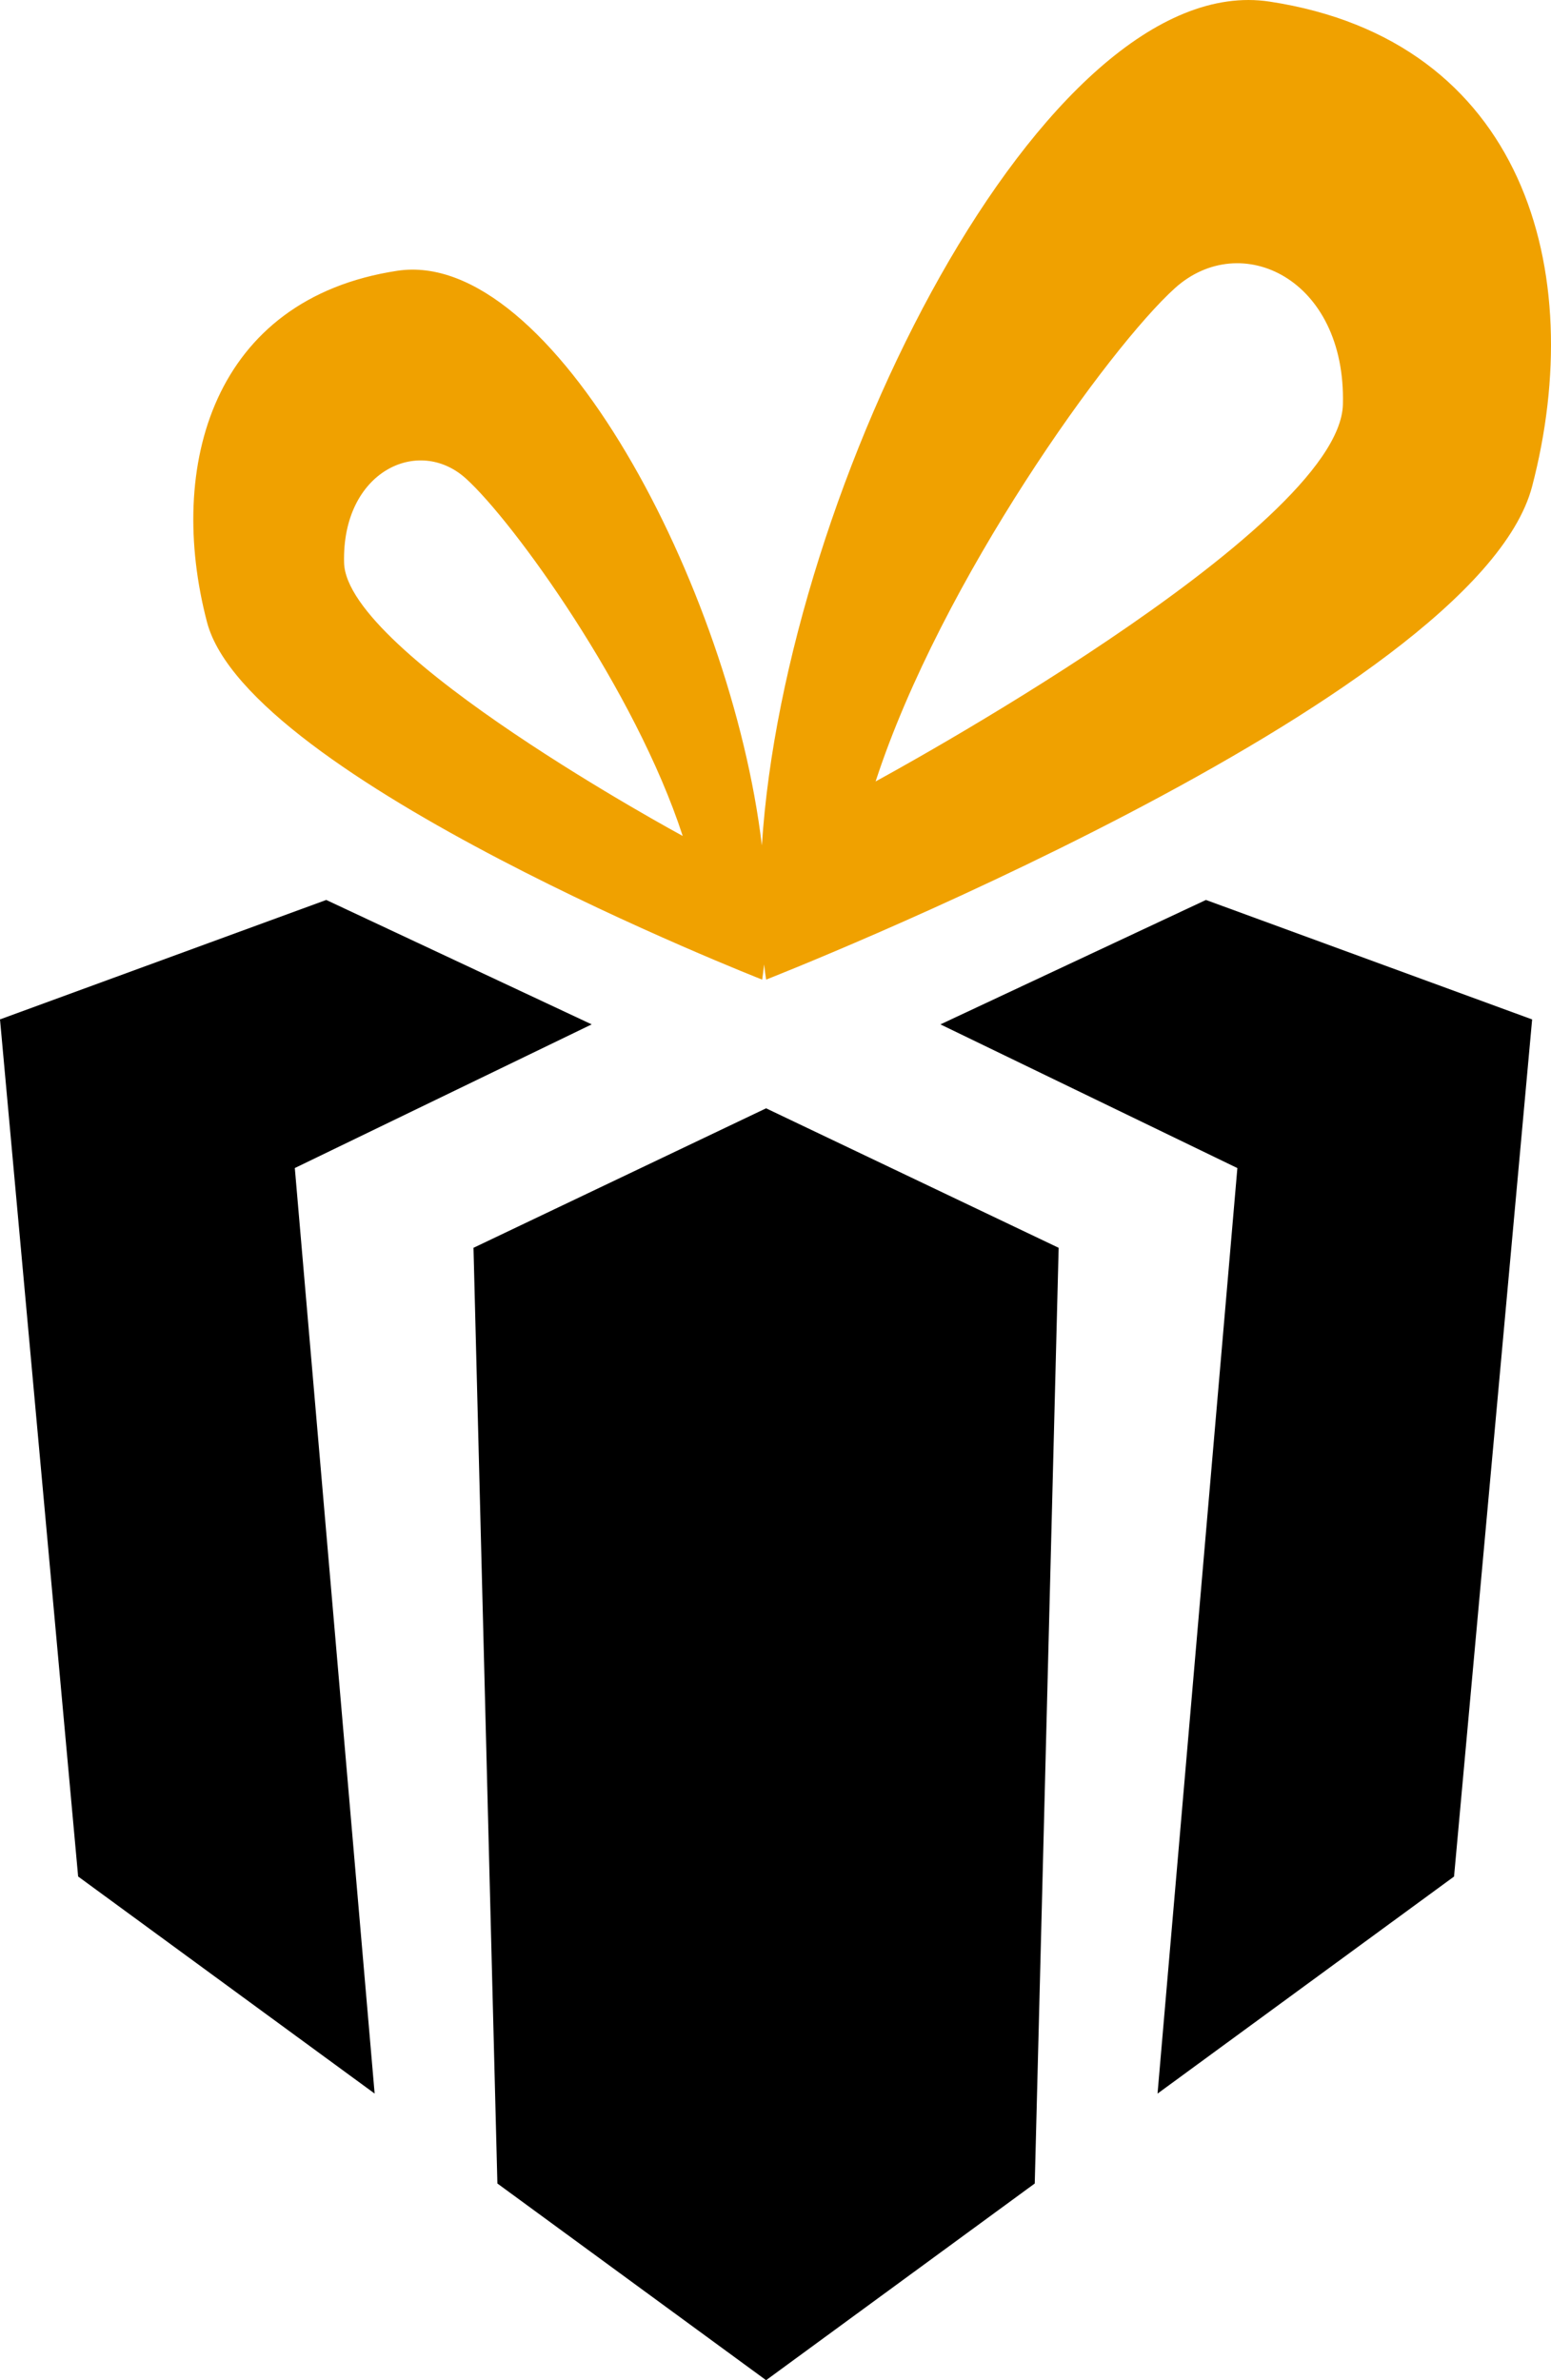
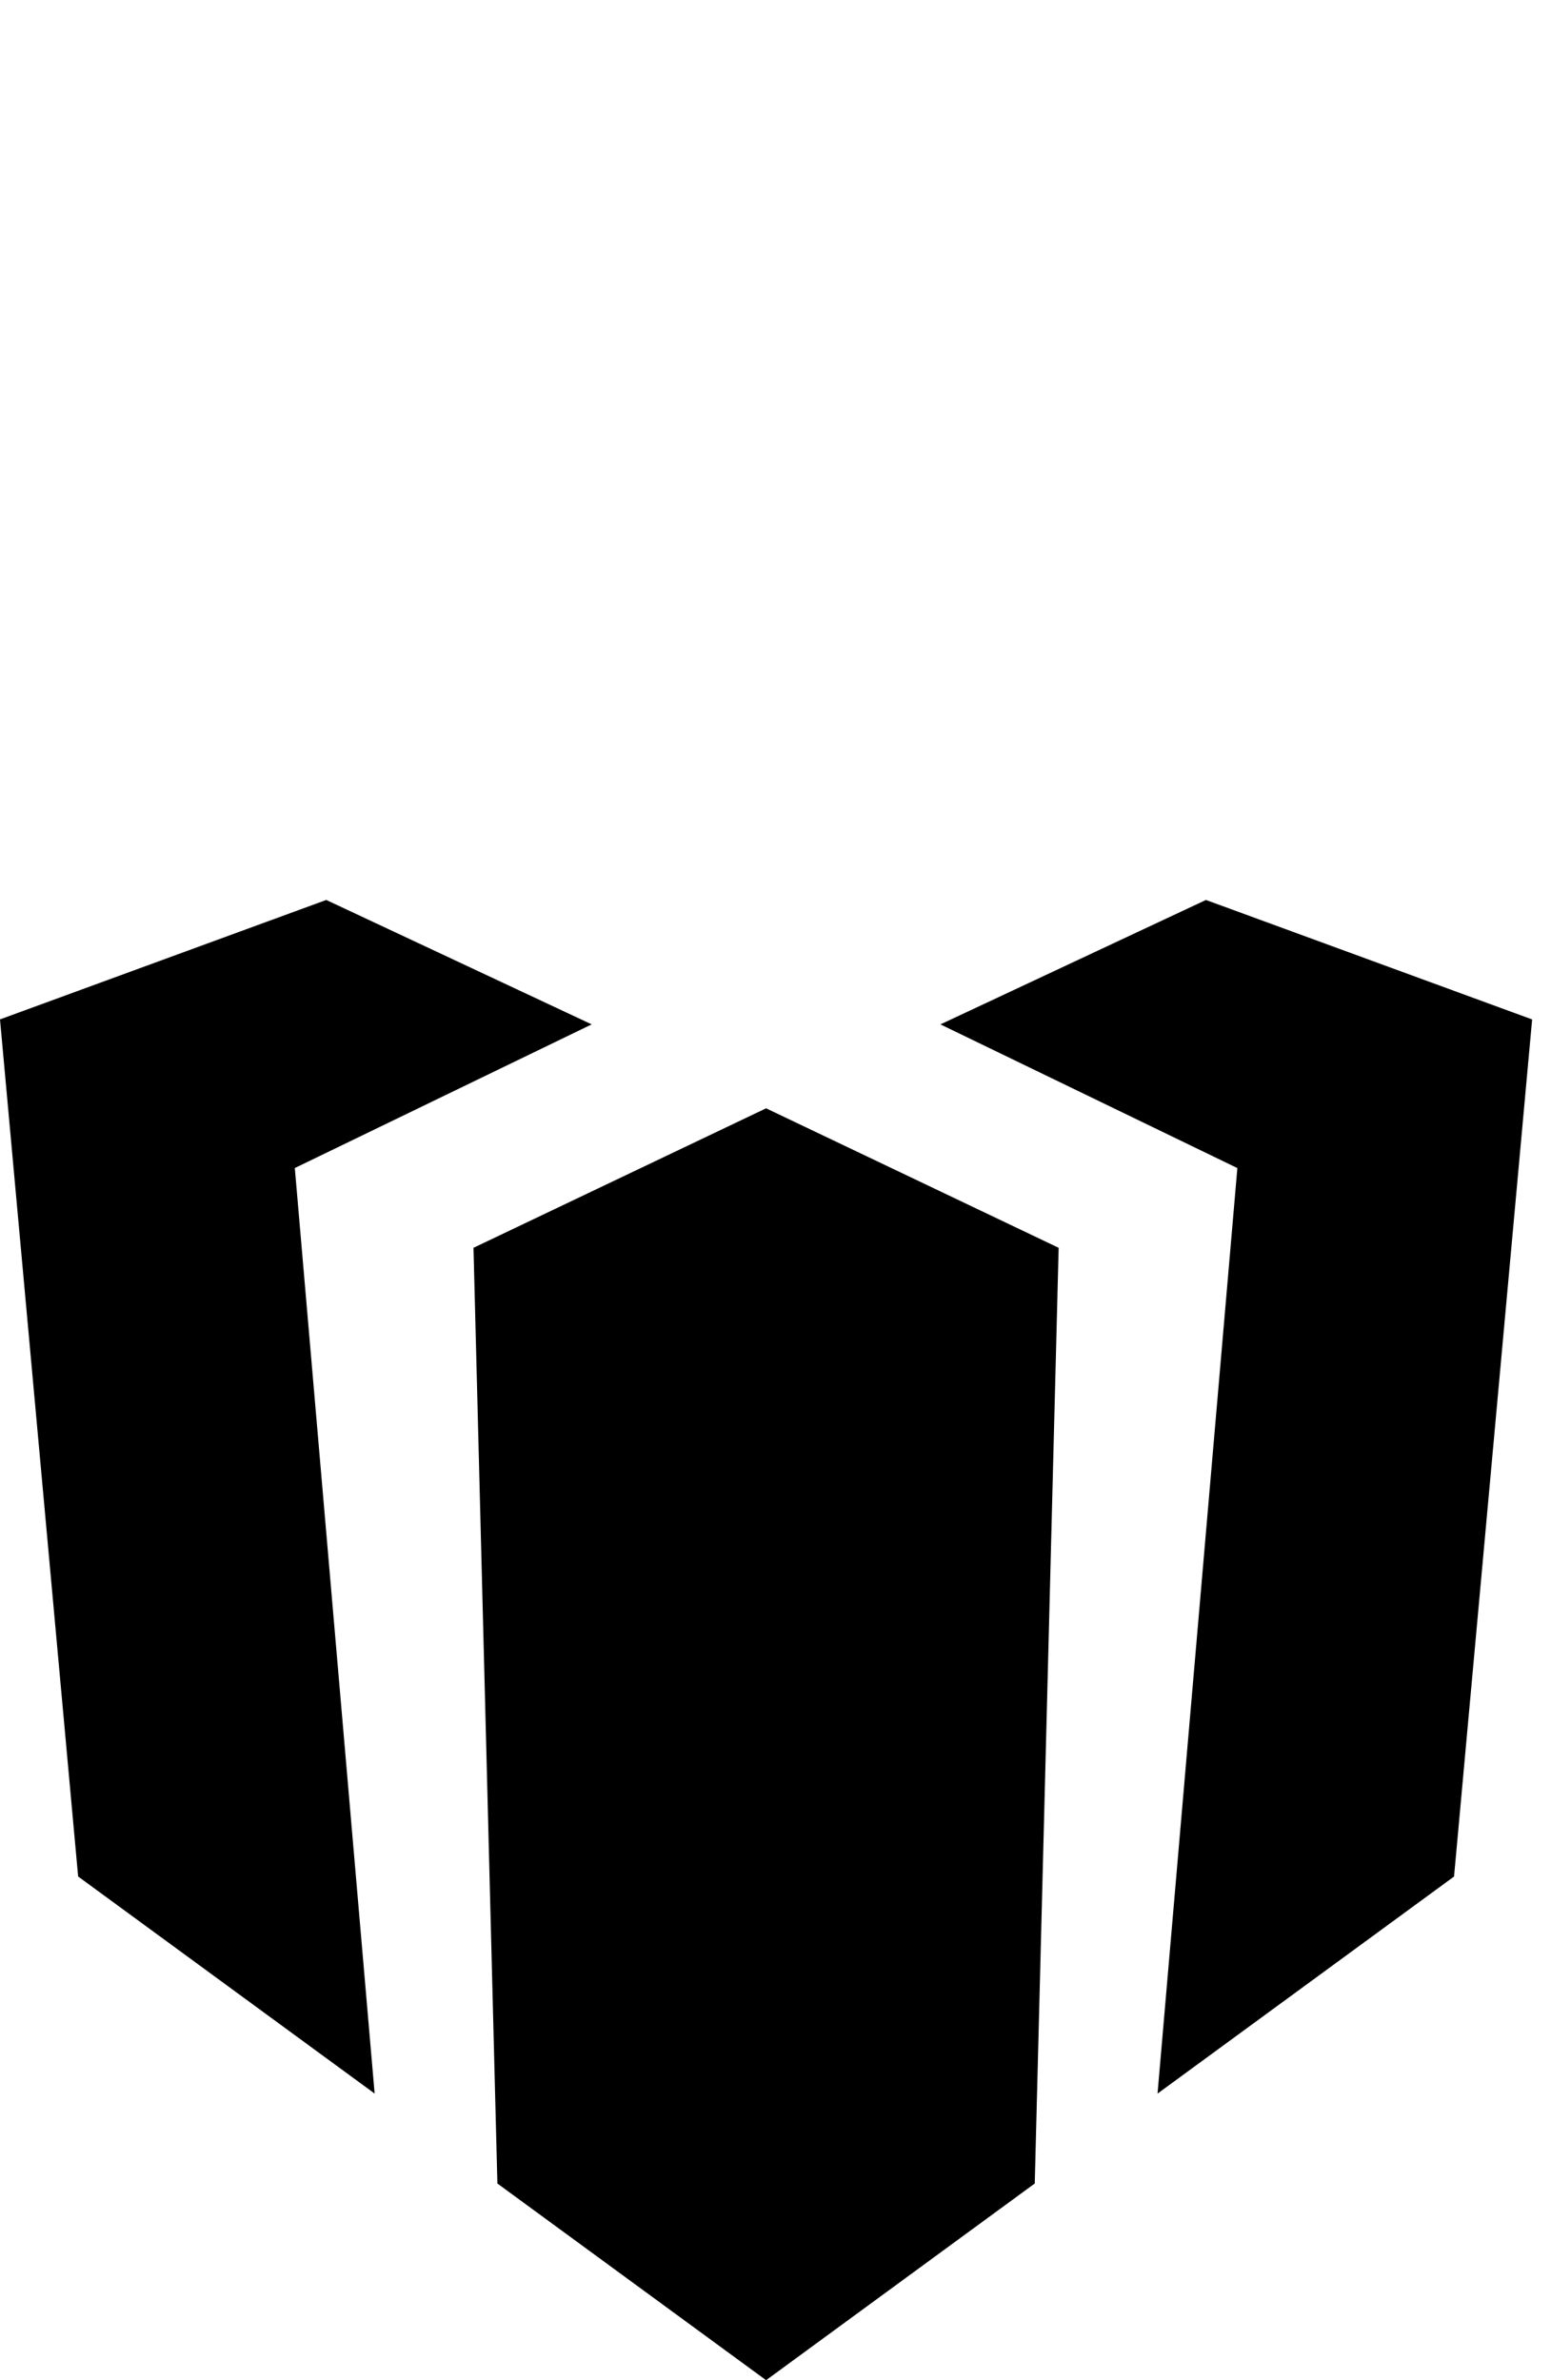
<svg xmlns="http://www.w3.org/2000/svg" id="Layer_2" data-name="Layer 2" width="393.84" height="604.2" viewBox="0 0 393.84 604.2">
  <defs>
    <style> .cls-1 { fill: #f0a100; } .cls-1, .cls-2 { fill-rule: evenodd; } </style>
  </defs>
  <g id="Layer_1-2" data-name="Layer 1">
    <g>
      <path class="cls-2" d="m238.79,260.04l67.43-31.59,82.83,30.33-19.83,217.57-75.29,55.1,20.27-234.94-75.41-36.48Zm-88.53,0l-67.42-31.59L0,258.77l19.84,217.57,75.29,55.1-20.27-234.94,75.41-36.48Zm44.27,21.3l74.29,35.41-6.07,237.52-68.22,49.93-68.23-49.93-6.07-237.52,74.3-35.41Z" />
-       <path class="cls-1" d="m222.34,198.36s117.83-63.7,118.66-95.69c.82-31.99-25.97-44.57-42.65-29.53-16.68,15.04-59.33,74.1-76.01,125.22m-48.97,13.85s-85.4-46.17-86-69.35c-.6-23.18,18.83-32.3,30.91-21.41,12.09,10.91,43,53.7,55.08,90.76Zm21.16,36.46s180.24-70.54,194.52-125.22c14.29-54.69-2.12-113.2-66.64-123.04-56.91-8.68-123.15,122.98-128.95,214.21-7.79-65.38-53.27-151.88-92.61-145.88-46.76,7.13-58.66,49.55-48.29,89.17,10.35,39.64,140.98,90.76,140.98,90.76.19-1.25.34-2.54.48-3.85.16,1.3.32,2.59.52,3.85Z" />
    </g>
  </g>
</svg>